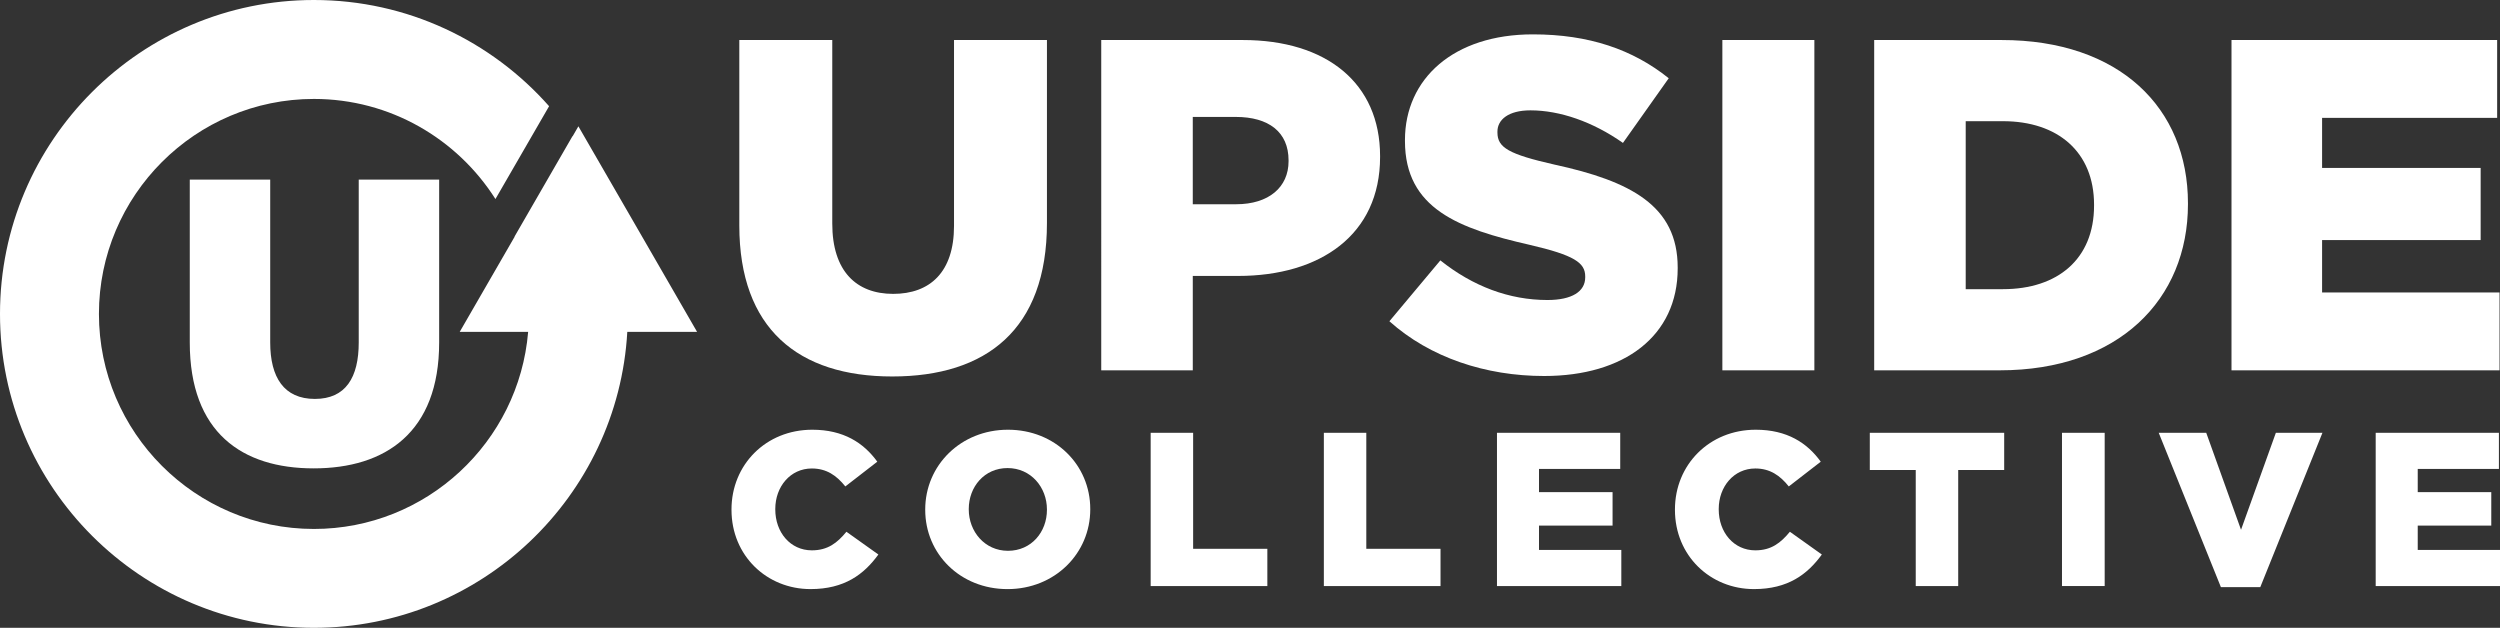
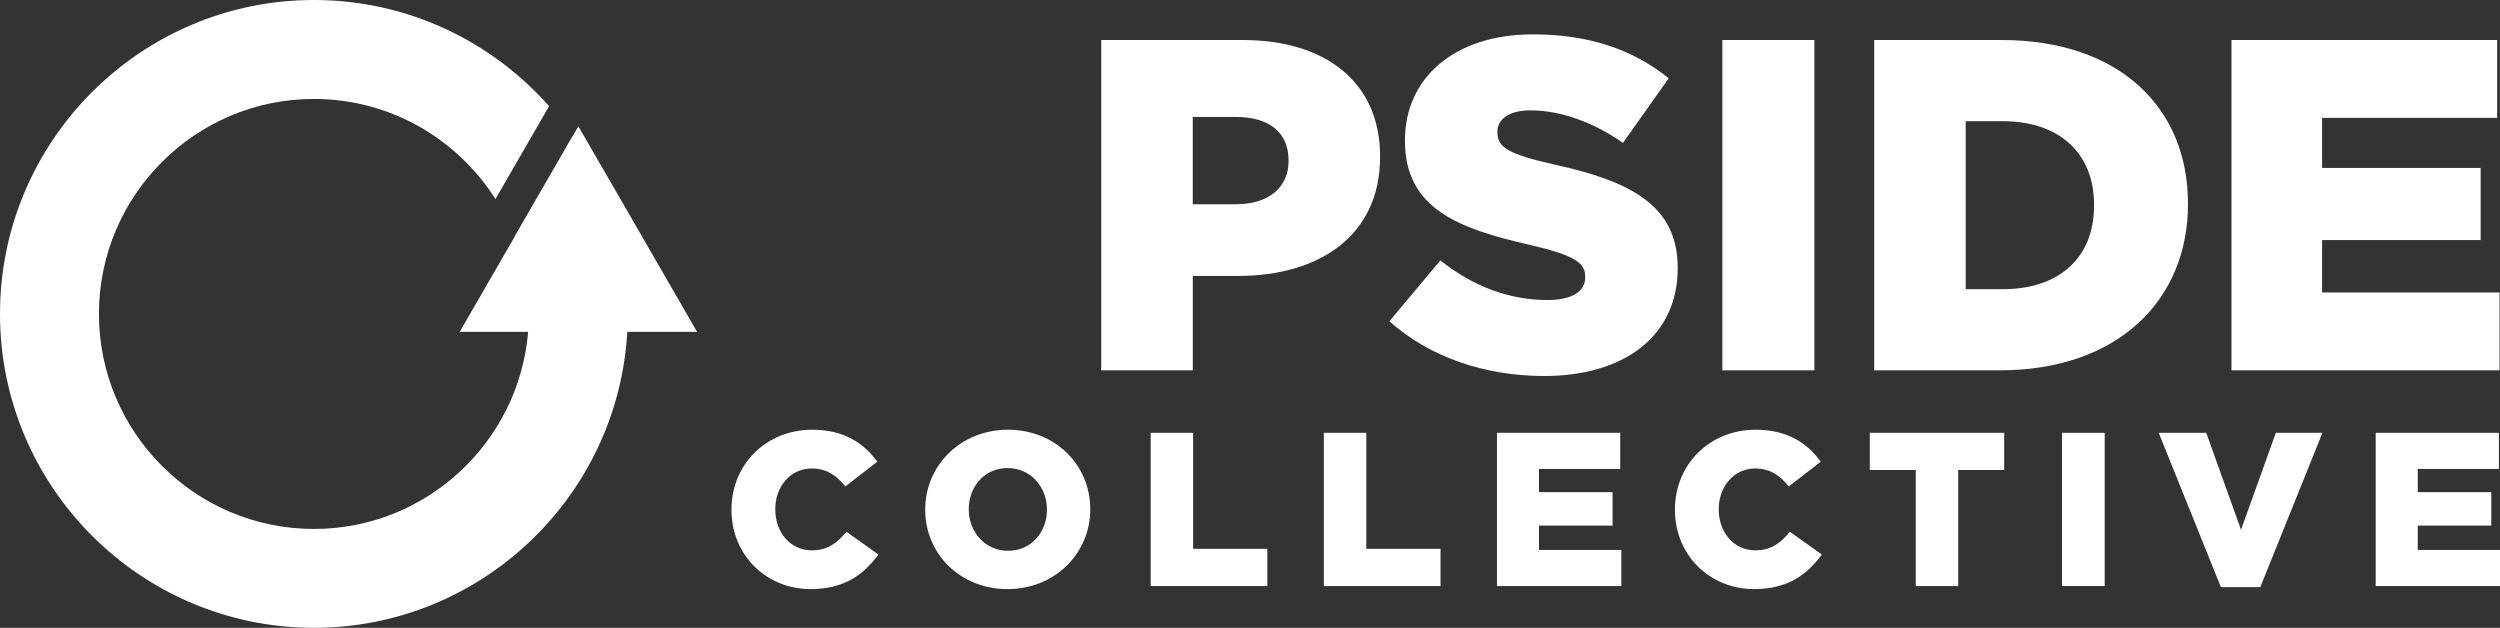
<svg xmlns="http://www.w3.org/2000/svg" id="Layer_2" viewBox="0 0 300.008 75.341">
  <rect x="0" y="0" width="300.008" height="75.341" fill="#333333" stroke="none" />
  <g id="Components">
    <g id="_2fbcbbad-a085-4837-97a5-f53f75ab6ac3_5">
      <g>
-         <path d="M37.644,56.206c-8.585,0-14.871-4.29-14.871-15.112V21.551h9.653v19.543c0,4.197,1.655,6.778,5.359,6.778s5.264-2.581,5.264-6.778V21.551h9.652v19.543c0,10.823-6.485,15.112-15.059,15.112Z" style="fill:#fff;" />
        <path d="M76.534,27.494l-7.125-12.337-.693,1.2c-.001-.004-.003-.006-.006-.016-.004,0-.005,0-.007-.006l-6.955,12.051c.001,.008,.006,.018,.007,.027l-6.59,11.416h8.214c-1.105,13.222-12.208,23.647-25.709,23.647-14.226,0-25.798-11.579-25.798-25.803S23.444,11.873,37.67,11.873c9.16,0,17.206,4.8,21.785,12.012l6.438-11.141C58.983,4.931,48.891,0,37.67,0,16.901,0,0,16.897,0,37.673s16.901,37.667,37.67,37.667c20.05,0,36.487-15.74,37.607-35.512h8.376l-7.119-12.335Z" style="fill:#fff;" />
      </g>
      <g>
        <g>
-           <path d="M88.72,27.055V4.803h11.155V26.829c0,5.72,2.891,8.437,7.306,8.437,4.415,0,7.304-2.604,7.304-8.153V4.803h11.152V26.771c0,12.796-7.302,18.407-18.57,18.407s-18.347-5.722-18.347-18.122Z" style="fill:#fff;" />
          <path d="M132.152,4.803h16.988c10.023,0,16.474,5.153,16.474,13.926v.115c0,9.342-7.188,14.27-17.041,14.27h-5.436s0,11.327,0,11.327h-10.985V4.803Zm16.193,19.707c3.906,0,6.286-2.042,6.286-5.156v-.113c0-3.397-2.38-5.209-6.34-5.209h-5.154s0,10.477,0,10.477h5.208Z" style="fill:#fff;" />
          <path d="M166.733,38.55l6.114-7.303c3.904,3.113,8.266,4.755,12.851,4.755,2.947,0,4.532-1.019,4.532-2.719v-.113c0-1.638-1.301-2.546-6.679-3.792-8.438-1.925-14.952-4.303-14.952-12.457v-.115c0-7.361,5.835-12.683,15.347-12.683,6.737,0,12.003,1.813,16.307,5.265l-5.494,7.761c-3.623-2.549-7.588-3.908-11.097-3.908-2.661,0-3.965,1.131-3.965,2.546v.116c0,1.81,1.359,2.604,6.853,3.851,9.114,1.98,14.778,4.924,14.778,12.345v.109c0,8.1-6.4,12.913-16.026,12.913-7.021,0-13.701-2.211-18.57-6.57Z" style="fill:#fff;" />
          <path d="M206.689,4.803h11.041V44.441h-11.041V4.803Z" style="fill:#fff;" />
          <path d="M224.908,4.803h15.287c14.157,0,22.367,8.153,22.367,19.589v.117c0,11.436-8.324,19.931-22.593,19.931h-15.061V4.803Zm15.456,29.898c6.567,0,10.929-3.623,10.929-10.024v-.115c0-6.34-4.362-10.019-10.929-10.019h-4.473s0,20.159,0,20.159h4.473Z" style="fill:#fff;" />
          <path d="M267.787,4.803h31.879V14.146h-21.008s0,6.003,0,6.003h19.028v8.662h-19.028s0,6.285,0,6.285h21.294v9.344h-32.165V4.803Z" style="fill:#fff;" />
        </g>
        <g>
          <path d="M87.782,61.187v-.055c0-5.359,4.122-9.564,9.694-9.564,3.754,0,6.17,1.579,7.801,3.837l-3.834,2.969c-1.052-1.315-2.259-2.155-4.023-2.155-2.574,0-4.384,2.18-4.384,4.86v.052c0,2.758,1.81,4.911,4.384,4.911,1.919,0,3.051-.892,4.154-2.231l3.834,2.732c-1.735,2.387-4.071,4.149-8.143,4.149-5.254,0-9.483-4.017-9.483-9.507Z" style="fill:#fff;" />
          <path d="M111.03,61.187v-.055c0-5.28,4.255-9.564,9.928-9.564,5.673,0,9.877,4.231,9.877,9.512v.052c0,5.281-4.253,9.562-9.928,9.562-5.678,0-9.877-4.229-9.877-9.507Zm14.605,0v-.055c0-2.65-1.917-4.963-4.728-4.963-2.784,0-4.653,2.256-4.653,4.911v.052c0,2.652,1.919,4.965,4.704,4.965,2.811,0,4.677-2.26,4.677-4.911Z" style="fill:#fff;" />
          <path d="M138.084,51.938h5.096v13.923s8.906,0,8.906,0v4.465h-14.002v-18.388Z" style="fill:#fff;" />
          <path d="M158.867,51.938h5.094v13.923s8.906,0,8.906,0v4.465h-14v-18.388Z" style="fill:#fff;" />
          <path d="M179.642,51.938h14.79v4.335h-9.747s0,2.784,0,2.784h8.828v4.019h-8.828s0,2.917,0,2.917h9.878v4.333h-14.921v-18.388Z" style="fill:#fff;" />
          <path d="M200.999,61.187v-.055c0-5.359,4.125-9.564,9.696-9.564,3.756,0,6.172,1.579,7.801,3.837l-3.834,2.969c-1.052-1.315-2.259-2.155-4.018-2.155-2.579,0-4.391,2.18-4.391,4.86v.052c0,2.758,1.813,4.911,4.391,4.911,1.914,0,3.044-.892,4.149-2.231l3.834,2.732c-1.733,2.387-4.071,4.149-8.143,4.149-5.254,0-9.485-4.017-9.485-9.507Z" style="fill:#fff;" />
          <path d="M229.895,56.405h-5.513v-4.466h16.127v4.466h-5.518s0,13.922,0,13.922h-5.096v-13.922Z" style="fill:#fff;" />
          <path d="M247.445,51.938h5.123v18.388h-5.123v-18.388Z" style="fill:#fff;" />
          <path d="M259.053,51.938h5.702s4.175,11.637,4.175,11.637l4.18-11.637h5.591s-7.459,18.518-7.459,18.518h-4.728s-7.461-18.518-7.461-18.518Z" style="fill:#fff;" />
          <path d="M285.09,51.938h14.787v4.335h-9.742s0,2.784,0,2.784h8.826v4.019h-8.826s0,2.917,0,2.917h9.873v4.333h-14.918v-18.388Z" style="fill:#fff;" />
        </g>
      </g>
    </g>
  </g>
</svg>